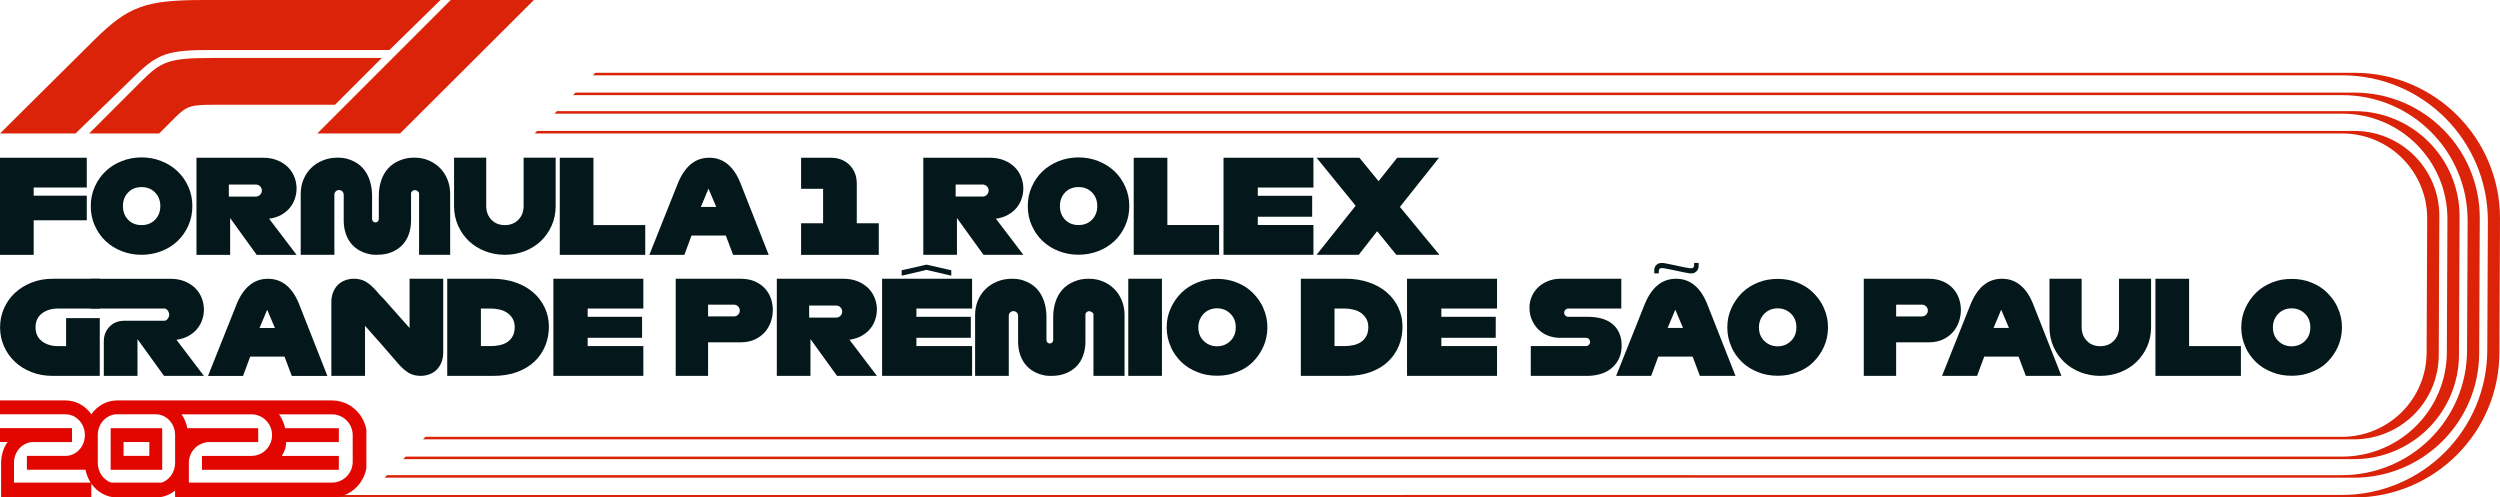
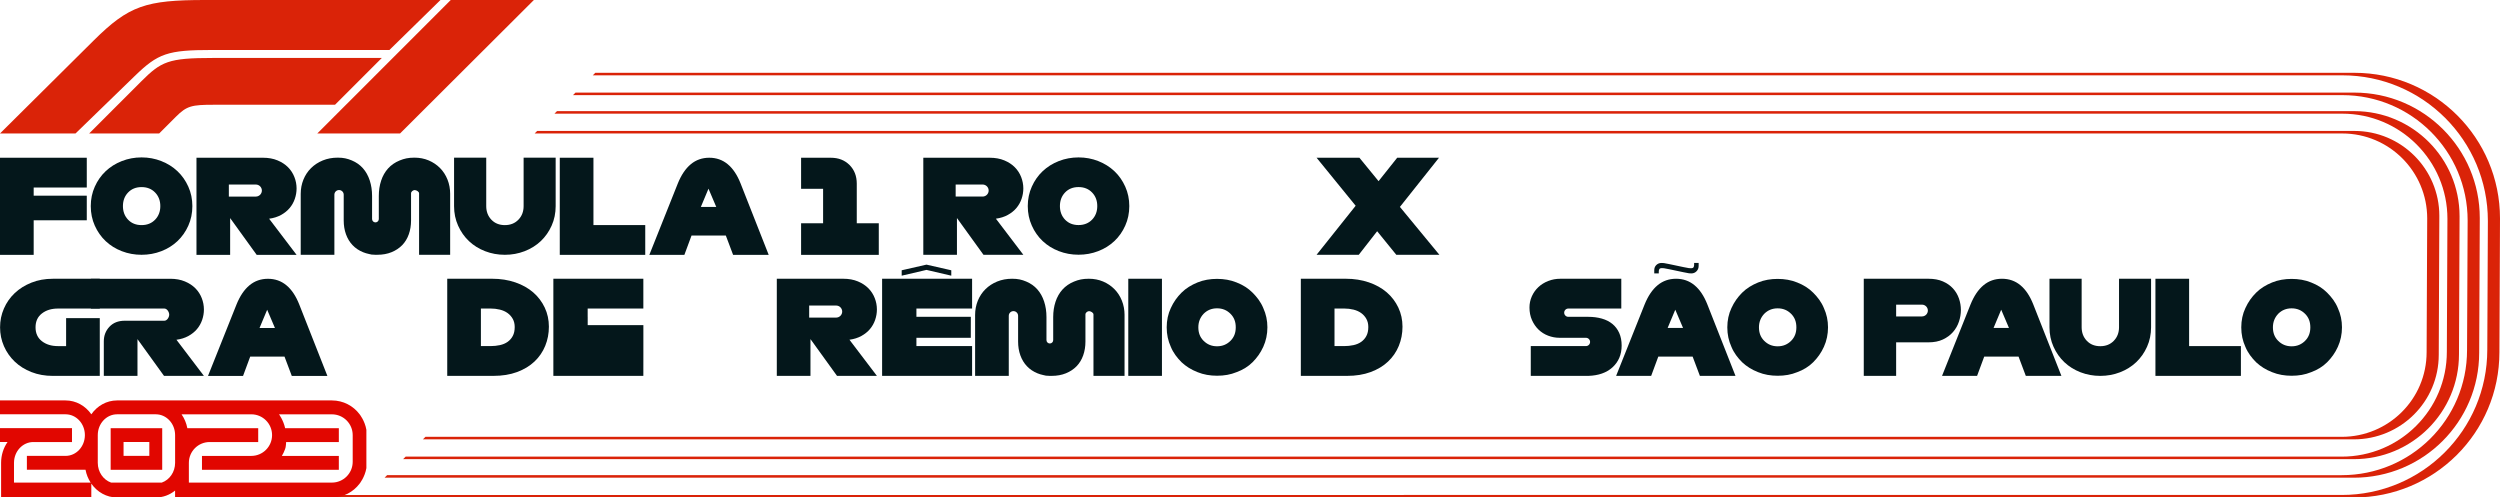
<svg xmlns="http://www.w3.org/2000/svg" id="Layer_1" version="1.1" viewBox="0 0 2008.043 399.6">
  <defs>
    <style>
      .st0 {
        fill: #da2308;
      }

      .st1 {
        fill: #04171b;
      }

      .st2 {
        fill: #e10600;
      }
    </style>
  </defs>
  <path class="st0" d="M108.201,61.076l-47.548,46.128H.001L75.457,32.32C103.505,4.552,117.029,0,164.869,0h188.924l-41,40.148h-142.516c-35.736,0-43.336,2.752-62.076,20.928M306.669,46.552h-135.54c-35.988,0-41.62,2.756-57.944,19.08l-41.572,41.572h56.236l13.384-13.38c8.84-8.844,12.788-9.684,30.612-9.684h97.24s37.584-37.588,37.584-37.588ZM321.333,107.204L428.825,0h-66.772l-107.212,107.204h66.492Z" />
  <g>
    <path class="st0" d="M1982.048,177.108l-.471,104.12c0,55.616-45.088,100.432-100.7,100.432H310.917l-2.028,2.036h1581.737c55.616,0,100.7-44.824,100.7-100.44l.471-108.176c0-55.616-45.084-100.7-100.7-100.7H462.27l-2.032,2.028h1421.11c55.612,0,100.7,45.084,100.7,100.7" />
    <path class="st0" d="M1965.819,175.77l-.471,106.8c0,46.648-37.82,84.204-84.468,84.204H325.804l-2.028,2.028h1566.844c46.656,0,84.476-37.552,84.476-84.204l.471-110.856c0-46.652-37.82-84.472-84.476-84.472H447.381l-2.036,2.032h1436.006c46.648,0,84.468,37.82,84.468,84.468" />
    <path class="st0" d="M1949.571,175.426l-.471,107.488c0,37.676-30.544,67.956-68.22,67.956H341.715l-2.032,2.028h1550.937c37.684,0,68.228-30.276,68.228-67.952l.471-111.548c0-37.676-30.544-68.224-68.228-68.224H431.473l-2.028,2.032h1451.906c37.676,0,68.22,30.544,68.22,68.22" />
    <path class="st0" d="M1891.095,58.474H478.172l-2.028,2.028h1405.202c64.592,0,116.952,52.364,116.952,116.96l-.471,103.42c0,64.592-52.36,116.684-116.952,116.684H266.571v2.032h1624.053c64.592,0,116.948-52.092,116.948-116.688l.471-107.488c0-64.584-52.356-116.948-116.948-116.948" />
  </g>
  <g>
    <path class="st1" d="M361.572,155.747v48.892h-24.964v-49.308c0-1.424-2.048-2.592-3.536-2.696-1.432.104-2.916,1.272-2.916,2.696v21.768c0,4.004-.6,7.704-1.816,11.112-1.212,3.412-2.988,6.312-5.308,8.704-2.332,2.392-5.18,4.28-8.56,5.656-3.376,1.376-7.192,2.068-11.456,2.068-.264,0-.52-.004-.784-.008-.26.004-.52.008-.78.008-2.456,0-3.84-.224-5.168-.652-1.6-.324-3.16-.8-4.676-1.416-3.344-1.372-6.164-3.276-8.456-5.704-2.296-2.424-4.048-5.324-5.264-8.704-1.212-3.376-1.816-7.064-1.816-11.064v-20.728c-.008-2.068-1.68-3.74-3.748-3.744-2.064.004-3.736,1.676-3.744,3.744v48.268h-27.044v-48.892c0-4.092.732-7.924,2.18-11.492,1.46-3.572,3.504-6.66,6.14-9.256,2.64-2.604,5.776-4.652,9.416-6.144,3.64-1.488,7.648-2.232,12.016-2.232,4.644,0,7.712.744,11.284,2.232,3.568,1.492,6.552,3.592,8.944,6.296,2.392,2.704,4.212,5.964,5.46,9.776,1.248,3.82,1.876,7.98,1.876,12.484v18.516c0,1.496,1.208,2.704,2.7,2.704,1.496,0,2.708-1.208,2.708-2.704v-18.516c0-4.436.624-8.548,1.872-12.324,1.248-3.78,3.1-7.04,5.564-9.78,2.464-2.736,5.548-4.872,9.256-6.396,3.712-1.524,6.988-2.288,11.908-2.288,4.164,0,7.996.744,11.496,2.232,3.504,1.492,6.54,3.54,9.104,6.144,2.564,2.596,4.56,5.684,5.98,9.256,1.42,3.568,2.132,7.4,2.132,11.492" />
    <g>
      <polygon class="st1" points="27.048 204.708 .004 204.708 .004 126.696 69.7 126.696 69.7 150.62 27.048 150.62 27.048 157.172 69.7 157.172 69.7 176.936 27.048 176.936 27.048 204.708" />
      <path class="st1" d="M113.705,204.65c-5.588,0-10.876-.964-15.86-2.892-4.992-1.928-9.312-4.628-12.972-8.08-3.656-3.46-6.572-7.6-8.728-12.424-2.16-4.82-3.24-10.06-3.24-15.712,0-5.588,1.08-10.788,3.24-15.612,2.16-4.82,5.072-8.968,8.728-12.42,3.656-3.46,7.98-6.168,12.972-8.128,4.984-1.964,10.272-2.944,15.86-2.948,5.588,0,10.876.98,15.86,2.948,4.992,1.96,9.316,4.668,12.972,8.128,3.656,3.456,6.568,7.6,8.728,12.42,2.16,4.824,3.24,10.028,3.244,15.612,0,5.652-1.084,10.892-3.244,15.712-2.16,4.824-5.072,8.964-8.728,12.424-3.66,3.452-7.98,6.152-12.972,8.08-4.984,1.928-10.272,2.888-15.86,2.892M113.705,180.805c4.456,0,8.076-1.448,10.876-4.34,2.792-2.892,4.188-6.536,4.188-10.924,0-4.392-1.396-8.032-4.188-10.924-2.796-2.892-6.42-4.34-10.876-4.34s-8.064,1.448-10.824,4.34c-2.764,2.892-4.14,6.532-4.14,10.924.004,4.388,1.38,8.032,4.14,10.924,2.756,2.892,6.368,4.34,10.824,4.34" />
      <path class="st1" d="M238.218,204.704h-32.04l-21.324-29.54v29.54h-27.044v-78.012h53.36c4.436,0,8.356.704,11.756,2.132,3.396,1.416,6.22,3.272,8.476,5.564,2.228,2.248,3.968,4.944,5.096,7.904,1.128,2.88,1.712,5.952,1.72,9.052,0,2.848-.484,5.676-1.408,8.368-.912,2.7-2.328,5.208-4.16,7.388-1.84,2.184-4.144,4.04-6.916,5.568-2.776,1.52-5.968,2.528-9.572,3.012l22.056,29.024h0ZM183.814,148.22v9.672h21.688c2.668-.008,4.828-2.164,4.84-4.836-.012-2.668-2.172-4.824-4.84-4.836h-21.688Z" />
      <path class="st1" d="M446.318,165.424h0v.12c0,5.656-1.084,10.896-3.24,15.716-2.164,4.82-5.076,8.964-8.732,12.424-3.66,3.452-7.98,6.152-12.968,8.08s-10.276,2.892-15.86,2.892c-5.592,0-10.876-.964-15.864-2.892-4.992-1.928-9.312-4.628-12.968-8.08-3.656-3.46-6.572-7.604-8.728-12.424-2.164-4.82-3.248-10.06-3.248-15.716,0-.04.004-.08.004-.12v-38.784h25.836v38.904c0,4.392,1.38,8.036,4.14,10.928,2.76,2.892,6.368,4.34,10.828,4.34,4.452,0,8.08-1.448,10.868-4.34,2.8-2.892,4.192-6.536,4.192-10.928v-38.904h25.74v38.784h0Z" />
      <polygon class="st1" points="518.272 204.708 449.62 204.708 449.62 126.696 476.664 126.696 476.664 180.788 518.272 180.788 518.272 204.708" />
      <path class="st1" d="M617.43,204.707h-28.588l-5.832-15.496h-27.568l-5.74,15.496h-28.148l22.864-57.312c2.776-6.864,6.26-12.028,10.456-15.496,4.192-3.472,9.136-5.204,14.824-5.204,5.684,0,10.624,1.732,14.82,5.204,4.192,3.468,7.644,8.632,10.348,15.496l22.564,57.312h-0ZM562.934,166.222h12.38l-6.244-14.664-6.136,14.664Z" />
      <path class="st1" d="M705.857,204.718h-62.408v-25.38h17.676v-27.668h-17.676v-24.964h23.924c6.1,0,11.088,1.94,14.976,5.82,3.88,3.888,5.824,8.88,5.824,14.98v31.832h17.684v25.38h0Z" />
    </g>
    <g>
      <rect class="st1" x="906.255" y="223.89" width="27.044" height="78.012" />
-       <path class="st1" d="M516.745,301.902h-72.279v-78.004h72.279v23.922h-44.719v6.659h43.704l-.024,16.85h-43.679v6.659h44.719v23.922-.008h0Z" />
+       <path class="st1" d="M516.745,301.902h-72.279v-78.004h72.279v23.922h-44.719v6.659h43.704h-43.679v6.659h44.719v23.922-.008h0Z" />
      <path class="st1" d="M396.361,301.902h-37.132v-78.012h36.092c6.724,0,12.916.976,18.568,2.912,5.652,1.944,10.456,4.636,14.404,8.064,3.916,3.38,7.064,7.544,9.264,12.224,2.216,4.716,3.324,9.812,3.324,15.288,0,5.48-.984,10.632-2.96,15.448-1.94,4.764-4.884,9.06-8.64,12.584-3.776,3.576-8.44,6.384-13.984,8.428-5.552,2.048-11.864,3.068-18.936,3.064M386.273,277.982h7.804c2.516.012,5.024-.252,7.488-.78,2.356-.52,4.404-1.384,6.136-2.6,1.744-1.224,3.168-2.844,4.16-4.736,1.044-1.94,1.56-4.332,1.56-7.176,0-2.496-.516-4.68-1.56-6.552-1.02-1.848-2.444-3.452-4.16-4.684-1.732-1.244-3.78-2.164-6.136-2.752-2.452-.604-4.964-.9-7.488-.884h-7.804v30.164h0Z" />
-       <path class="st1" d="M356.007,223.89v58.98c0,3.188-.5,5.98-1.512,8.372-1,2.396-2.316,4.368-3.948,5.928-1.656,1.572-3.616,2.776-5.776,3.536-2.2.796-4.524,1.2-6.864,1.196-3.74,0-6.984-.816-9.724-2.444-2.744-1.628-5.636-4.212-8.684-7.748l-13.012-15.012-13.304-15v40.204h-27.044v-58.98c-.004-3.188.5-5.976,1.504-8.376,1.008-2.392,2.32-4.364,3.952-5.924,1.656-1.576,3.62-2.78,5.776-3.536,2.2-.796,4.528-1.2,6.864-1.196,3.744,0,6.988.816,9.724,2.444,2.74,1.632,5.636,4.212,8.688,7.748l2.648,3.06v-.016c1.02.944,1.964,1.88,2.76,2.776l20.908,23.568v-39.58h27.044,0Z" />
      <path class="st1" d="M80.147,301.919h-37.76c-6.24,0-11.96-1.02-17.16-3.068-5.204-2.044-9.66-4.836-13.368-8.372-3.696-3.52-6.656-7.748-8.688-12.428-2.08-4.752-3.116-9.796-3.116-15.14,0-5.34,1.036-10.384,3.116-15.132,2.024-4.676,4.984-8.884,8.688-12.38,3.708-3.5,8.164-6.292,13.368-8.372,5.2-2.08,10.92-3.12,17.16-3.12h37.76v23.92h-33.596c-5.204,0-9.504,1.316-12.896,3.956-3.404,2.636-5.104,6.348-5.104,11.128,0,4.784,1.7,8.496,5.104,11.132,3.388,2.64,7.688,3.956,12.896,3.952h6.552v-22.468h27.044v46.392h0Z" />
      <path class="st1" d="M163.782,301.921h-32.036l-21.324-29.54v29.54h-27.044v-27.772c0-4.576,1.508-8.48,4.524-11.704,3.016-3.224,7.124-4.836,12.328-4.836h31.824c2.12,0,3.852-2.772,3.852-4.892,0-2.112-1.732-4.888-3.852-4.888h-59.08v-23.92h63.764c4.436,0,8.356.708,11.752,2.132,3.4,1.42,6.224,3.276,8.48,5.564,2.228,2.252,3.964,4.948,5.096,7.908,1.128,2.884,1.708,5.952,1.716,9.048,0,2.848-.476,5.68-1.404,8.372-.916,2.7-2.328,5.208-4.16,7.388-1.836,2.18-4.144,4.04-6.92,5.564s-5.964,2.532-9.572,3.012l22.056,29.024h0Z" />
      <path class="st1" d="M262.954,301.942h-28.588l-5.832-15.496h-27.568l-5.74,15.496h-28.148l22.864-57.312c2.772-6.864,6.26-12.028,10.456-15.496,4.192-3.468,9.136-5.204,14.824-5.204,5.684,0,10.624,1.736,14.82,5.204,4.192,3.468,7.644,8.632,10.348,15.496l22.564,57.312h0ZM208.458,263.457h12.38l-6.244-14.664-6.136,14.664h0Z" />
-       <path class="st1" d="M568.745,301.902h-26v-78.012h52c4.44,0,8.288.712,11.548,2.132,3.26,1.42,5.964,3.316,8.116,5.668,2.132,2.328,3.76,5.072,4.784,8.06,1.028,2.964,1.56,6.072,1.564,9.208-.012,3.184-.54,6.348-1.564,9.36-1.02,3.084-2.644,5.932-4.784,8.376-2.152,2.46-4.856,4.456-8.116,5.98-3.26,1.528-7.108,2.284-11.548,2.284h-26v26.944h0ZM568.745,254.158h20.748c2.616-.008,4.728-2.12,4.736-4.732-.008-2.612-2.12-4.724-4.736-4.732h-20.748v9.464h0Z" />
      <path class="st1" d="M704.345,301.902h-32.04l-21.324-29.54v29.54h-27.04v-78.012h53.356c4.436,0,8.356.708,11.756,2.132,3.396,1.416,6.22,3.272,8.476,5.564,2.228,2.248,3.968,4.944,5.096,7.904,1.128,2.888,1.712,5.952,1.72,9.052,0,2.848-.484,5.68-1.408,8.368-.912,2.7-2.328,5.208-4.16,7.388-1.84,2.184-4.144,4.04-6.916,5.568-2.776,1.52-5.968,2.528-9.572,3.012l22.056,29.024h-0ZM649.941,245.418v9.676h21.688c2.668-.012,4.828-2.168,4.84-4.836-.012-2.672-2.172-4.828-4.84-4.84h-21.688Z" />
      <path class="st1" d="M903.255,253.01v48.892h-24.964v-49.308c0-1.424-2.048-2.592-3.536-2.696-1.432.104-2.916,1.272-2.916,2.696v21.768c0,4.004-.6,7.704-1.816,11.112-1.212,3.412-2.988,6.312-5.308,8.704-2.332,2.392-5.18,4.28-8.56,5.656-3.376,1.376-7.192,2.068-11.456,2.068-.264,0-.52-.004-.784-.008-.26.004-.52.008-.78.008-2.456,0-3.84-.224-5.168-.652-1.6-.324-3.16-.8-4.676-1.416-3.344-1.372-6.164-3.276-8.456-5.704-2.296-2.424-4.048-5.324-5.264-8.704-1.212-3.376-1.816-7.064-1.816-11.064v-20.728c-.008-2.068-1.68-3.74-3.748-3.744-2.064.004-3.736,1.676-3.744,3.744v48.268h-27.044v-48.892c0-4.092.732-7.924,2.18-11.492,1.46-3.572,3.504-6.66,6.14-9.256,2.64-2.604,5.776-4.652,9.416-6.144,3.64-1.488,7.648-2.232,12.016-2.232,4.644,0,7.712.744,11.284,2.232,3.568,1.492,6.552,3.592,8.944,6.296,2.392,2.704,4.212,5.964,5.46,9.776,1.248,3.82,1.876,7.98,1.876,12.484v18.516c0,1.496,1.208,2.704,2.7,2.704,1.496,0,2.708-1.208,2.708-2.704v-18.516c0-4.436.624-8.548,1.872-12.324,1.248-3.78,3.1-7.04,5.564-9.78,2.464-2.736,5.548-4.872,9.256-6.396,3.712-1.524,6.988-2.288,11.908-2.288,4.164,0,7.996.744,11.496,2.232,3.504,1.492,6.54,3.54,9.104,6.144,2.564,2.596,4.56,5.684,5.98,9.256,1.42,3.568,2.132,7.4,2.132,11.492" />
      <path class="st1" d="M977.552,301.791c-5.525,0-10.829-.884-15.691-2.873-5.083-1.989-9.282-4.641-12.818-7.957-3.536-3.536-6.63-7.514-8.619-12.376-2.21-4.862-3.315-9.946-3.315-15.691,0-5.525,1.105-10.829,3.315-15.47,2.21-4.862,5.083-8.84,8.619-12.376s7.956-6.188,12.818-8.177,10.166-2.873,15.691-2.873,10.829.884,15.691,2.873c5.083,1.989,9.282,4.641,12.818,8.177,3.536,3.536,6.63,7.514,8.619,12.376,2.21,4.862,3.315,9.945,3.315,15.47s-1.105,10.829-3.315,15.691c-2.21,4.862-5.083,8.84-8.619,12.376s-7.956,6.188-12.818,7.957c-4.862,1.988-9.945,2.873-15.691,2.873ZM977.552,278.143c4.42,0,7.956-1.547,10.829-4.42s4.199-6.409,4.199-10.829-1.326-7.956-4.199-10.829-6.409-4.42-10.829-4.42-7.957,1.547-10.829,4.42c-2.652,2.873-4.199,6.409-4.199,10.829s1.326,7.957,4.199,10.829,6.409,4.42,10.829,4.42h0Z" />
      <path class="st1" d="M780.803,301.902h-72.279v-78.004h72.279v23.922h-44.719v6.659h43.704l-.024,16.85h-43.679v6.659h44.719v23.922-.008h0ZM744.167,212.555l19.916,4.54v4.334l-19.916-4.643-19.917,4.643v-4.334l19.917-4.54Z" />
    </g>
    <g>
      <path class="st1" d="M1081.987,301.902h-37.132v-78.012h36.092c6.724,0,12.916.976,18.568,2.912,5.652,1.944,10.456,4.636,14.404,8.064,3.916,3.38,7.064,7.544,9.264,12.224,2.216,4.716,3.324,9.812,3.324,15.288,0,5.48-.984,10.632-2.96,15.448-1.94,4.764-4.884,9.06-8.64,12.584-3.776,3.576-8.44,6.384-13.984,8.428-5.552,2.048-11.864,3.068-18.936,3.064M1071.899,277.982h7.804c2.516.012,5.024-.252,7.488-.78,2.356-.52,4.404-1.384,6.136-2.6,1.744-1.224,3.168-2.844,4.16-4.736,1.044-1.94,1.56-4.332,1.56-7.176,0-2.496-.516-4.68-1.56-6.552-1.02-1.848-2.444-3.452-4.16-4.684-1.732-1.244-3.78-2.164-6.136-2.752-2.452-.604-4.964-.9-7.488-.884h-7.804v30.164h0Z" />
-       <path class="st1" d="M1202.432,301.902h-72.279v-78.004h72.279v23.922h-44.719v6.659h43.704l-.024,16.85h-43.679v6.659h44.719v23.922-.008h0Z" />
      <path class="st1" d="M1727.783,262.682h0v.12c0,5.656-1.084,10.896-3.24,15.716-2.164,4.82-5.076,8.964-8.732,12.424-3.66,3.452-7.98,6.152-12.968,8.08s-10.276,2.892-15.86,2.892c-5.592,0-10.876-.964-15.864-2.892-4.992-1.928-9.312-4.628-12.968-8.08-3.656-3.46-6.572-7.604-8.728-12.424-2.164-4.82-3.248-10.06-3.248-15.716,0-.04.004-.08.004-.12v-38.784h25.836v38.904c0,4.392,1.38,8.036,4.14,10.928,2.76,2.892,6.368,4.34,10.828,4.34,4.452,0,8.08-1.448,10.868-4.34,2.8-2.892,4.192-6.536,4.192-10.928v-38.904h25.74v38.784h0Z" />
      <path class="st1" d="M1302.532,277.522c-.001,7.291-2.508,13.183-7.518,17.675-4.715,4.221-11.126,6.459-19.233,6.712v.001h-46.237v-23.924h44.312c1.839,0,3.328-1.49,3.328-3.328s-1.49-3.33-3.328-3.33h-21.148c-3.154.009-6.281-.573-9.223-1.707-2.876-1.084-5.499-2.745-7.71-4.88-2.179-2.115-3.937-4.668-5.27-7.662-1.334-2.993-2.001-6.344-2.001-10.051-.016-3.111.633-6.189,1.903-9.028,1.232-2.779,3.008-5.284,5.221-7.368,2.212-2.081,4.847-3.725,7.906-4.929,3.056-1.204,6.31-1.805,9.759-1.805h48.961v23.924h-42.544c-1.838,0-3.329,1.491-3.329,3.33,0,1.837,1.491,3.328,3.329,3.328h15.082c.128,0,.255.002.382.004v-.004h.635c3.895.004,7.496.476,10.806,1.416,3.321.945,6.153,2.378,8.495,4.297,2.343,1.921,4.166,4.33,5.469,7.225,1.301,2.897,1.953,6.266,1.953,10.105" />
      <path class="st1" d="M1523.012,301.911h-26v-78.012h52c4.44,0,8.288.712,11.548,2.132,3.26,1.42,5.964,3.316,8.116,5.668,2.132,2.328,3.76,5.072,4.784,8.06,1.028,2.964,1.56,6.072,1.564,9.208-.012,3.184-.54,6.348-1.564,9.36-1.02,3.084-2.644,5.932-4.784,8.376-2.152,2.46-4.856,4.456-8.116,5.98-3.26,1.528-7.108,2.284-11.548,2.284h-26v26.944h0ZM1523.012,254.166h20.748c2.616-.008,4.728-2.12,4.736-4.732-.008-2.612-2.12-4.724-4.736-4.732h-20.748v9.464h0Z" />
      <path class="st1" d="M1427.851,301.811c-5.525,0-10.829-.884-15.691-2.873-5.083-1.989-9.282-4.641-12.818-7.957-3.536-3.536-6.63-7.514-8.619-12.376-2.21-4.862-3.315-9.946-3.315-15.691,0-5.525,1.105-10.829,3.315-15.47,2.21-4.862,5.083-8.84,8.619-12.376s7.956-6.188,12.818-8.177,10.166-2.873,15.691-2.873,10.829.884,15.691,2.873c5.083,1.989,9.282,4.641,12.818,8.177,3.536,3.536,6.63,7.514,8.619,12.376,2.21,4.862,3.315,9.945,3.315,15.47s-1.105,10.829-3.315,15.691c-2.21,4.862-5.083,8.84-8.619,12.376s-7.956,6.188-12.818,7.957c-4.862,1.988-9.945,2.873-15.691,2.873ZM1427.851,278.164c4.42,0,7.956-1.547,10.829-4.42s4.199-6.409,4.199-10.829-1.326-7.956-4.199-10.829-6.409-4.42-10.829-4.42-7.957,1.547-10.829,4.42c-2.652,2.873-4.199,6.409-4.199,10.829s1.326,7.957,4.199,10.829,6.409,4.42,10.829,4.42h0Z" />
      <path class="st1" d="M1840.67,301.811c-5.525,0-10.829-.884-15.691-2.873-5.083-1.989-9.282-4.641-12.818-7.957-3.536-3.536-6.63-7.514-8.619-12.376-2.21-4.862-3.315-9.946-3.315-15.691,0-5.525,1.105-10.829,3.315-15.47,2.21-4.862,5.083-8.84,8.619-12.376s7.956-6.188,12.818-8.177,10.166-2.873,15.691-2.873,10.829.884,15.691,2.873c5.083,1.989,9.282,4.641,12.818,8.177,3.536,3.536,6.63,7.514,8.619,12.376,2.21,4.862,3.315,9.945,3.315,15.47s-1.105,10.829-3.315,15.691c-2.21,4.862-5.083,8.84-8.619,12.376s-7.956,6.188-12.818,7.957c-4.862,1.988-9.945,2.873-15.691,2.873ZM1840.67,278.164c4.42,0,7.956-1.547,10.829-4.42s4.199-6.409,4.199-10.829-1.326-7.956-4.199-10.829-6.409-4.42-10.829-4.42-7.957,1.547-10.829,4.42c-2.652,2.873-4.199,6.409-4.199,10.829s1.326,7.957,4.199,10.829,6.409,4.42,10.829,4.42h0Z" />
      <path class="st1" d="M1655.754,301.911h-28.588l-5.832-15.496h-27.568l-5.74,15.496h-28.148l22.864-57.312c2.776-6.864,6.26-12.028,10.456-15.496,4.192-3.472,9.136-5.204,14.824-5.204,5.684,0,10.624,1.732,14.82,5.204,4.192,3.468,7.644,8.632,10.348,15.496l22.564,57.312h-0ZM1601.258,263.426h12.38l-6.244-14.664-6.136,14.664Z" />
      <polygon class="st1" points="1799.935 301.91 1731.283 301.91 1731.283 223.898 1758.327 223.898 1758.327 277.99 1799.935 277.99 1799.935 301.91" />
      <path class="st1" d="M1393.97,301.911h-28.588l-5.832-15.496h-27.568l-5.74,15.496h-28.148l22.864-57.312c2.776-6.864,6.26-12.028,10.456-15.496,4.192-3.472,9.136-5.204,14.824-5.204,5.684,0,10.624,1.732,14.82,5.204,4.192,3.468,7.644,8.632,10.348,15.496l22.564,57.312h-0ZM1339.474,263.426h12.38l-6.244-14.664-6.136,14.664ZM1352.153,214.531c2.141.483,3.609.76,4.404.829.794.07,1.399.104,1.814.104.897,0,1.519-.242,1.865-.727.345-.482.518-1.139.518-1.969v-1.554h3.628v2.384c0,1.728-.57,3.161-1.71,4.301-1.14,1.141-2.505,1.71-4.094,1.71-.553,0-1.209-.034-1.969-.103-.761-.068-2.212-.345-4.353-.83l-11.297-2.384c-2.142-.482-3.611-.759-4.404-.829-.795-.068-1.399-.104-1.814-.104-.899,0-1.52.243-1.865.725-.347.485-.518,1.141-.518,1.969v1.555h-3.628v-2.591c0-1.726.57-3.125,1.71-4.197,1.14-1.07,2.504-1.606,4.094-1.606.552,0,1.208.035,1.969.103.76.069,2.21.346,4.353.83l11.297,2.384Z" />
    </g>
    <g>
      <path class="st1" d="M809.491,172.627c2.773-1.522,5.073-3.365,6.9-5.547,1.843-2.181,3.247-4.684,4.16-7.39.93-2.689,1.404-5.513,1.404-8.371,0-3.078-.592-6.156-1.708-9.03-1.133-2.959-2.858-5.648-5.09-7.897-2.249-2.3-5.073-4.143-8.472-5.564-3.399-1.42-7.305-2.13-11.753-2.13h-53.319v77.942h27.023v-29.509l21.308,29.509h32.012l-22.035-28.985c3.602-.49,6.798-1.488,9.571-3.027l0-0ZM789.265,157.881h-21.663v-9.673h21.663c2.672.018,4.837,2.165,4.837,4.837s-2.165,4.82-4.837,4.837Z" />
      <path class="st1" d="M903.822,149.922c-2.148-4.819-5.056-8.962-8.709-12.413-3.67-3.466-7.982-6.172-12.97-8.133-4.972-1.962-10.265-2.943-15.845-2.943-5.58.017-10.874.981-15.845,2.943-4.989,1.961-9.301,4.667-12.97,8.133-3.653,3.45-6.561,7.593-8.709,12.413-2.165,4.82-3.247,10.011-3.247,15.592,0,5.648,1.082,10.89,3.247,15.693,2.148,4.837,5.056,8.963,8.709,12.413,3.67,3.467,7.982,6.156,12.97,8.084,4.972,1.928,10.265,2.892,15.845,2.892s10.874-.964,15.845-2.892c4.989-1.928,9.301-4.617,12.97-8.084,3.653-3.449,6.561-7.576,8.709-12.413,2.165-4.803,3.247-10.045,3.247-15.693,0-5.581-1.082-10.771-3.247-15.592ZM877.171,176.438c-2.807,2.875-6.426,4.329-10.874,4.329s-8.066-1.454-10.823-4.329c-2.756-2.891-4.126-6.544-4.126-10.924s1.37-8.016,4.126-10.908c2.756-2.891,6.375-4.345,10.823-4.345s8.066,1.454,10.874,4.345c2.79,2.892,4.177,6.528,4.177,10.908s-1.387,8.033-4.177,10.924Z" />
-       <polygon class="st1" points="979.21 204.65 910.621 204.65 910.621 126.709 937.644 126.709 937.644 180.739 979.21 180.739 979.21 204.65" />
-       <polygon class="st1" points="1054.974 204.65 982.749 204.65 982.749 126.709 1054.974 126.709 1054.974 150.603 1010.279 150.603 1010.279 157.25 1053.959 157.25 1053.943 174.093 1010.279 174.093 1010.279 180.739 1054.974 180.739 1054.974 204.65" />
      <polygon class="st1" points="1091.39 204.645 1057.501 204.645 1088.887 165.261 1057.501 126.705 1091.914 126.705 1107.286 145.51 1122.252 126.705 1155.819 126.705 1124.433 166.191 1156.141 204.645 1121.524 204.645 1106.153 185.723 1091.39 204.645" />
    </g>
  </g>
  <path class="st2" d="M88.884,377.327h41.408v-33.416h-41.408v33.416ZM99.24,355.048h20.704v11.136h-20.704v-11.136ZM288.867,332.776c-5.077-6.766-13.166-11.144-22.28-11.144H94.058c-8.463,0-15.985,4.378-20.704,11.136-4.719-6.766-12.241-11.136-20.704-11.136H0v11.136h52.65c8.577,0,15.53,7.481,15.53,16.708s-6.953,16.708-15.53,16.708h-31.06v11.136h47.102c.707,3.761,2.128,7.245,4.094,10.291H11.241v-15.855c0-9.227,6.953-16.708,15.53-16.708h31.052v-11.144H0v11.144h6.059c-3.249,4.654-5.174,10.437-5.174,16.708v27.844h72.46v-11.136h0c4.719,6.766,12.241,11.136,20.704,11.136h31.052c5.824,0,11.201-2.071,15.53-5.572v5.572h125.939c9.105,0,17.195-4.378,22.28-11.144,0,0,4.199-5.182,5.434-12.46v-30.768c-1.243-7.286-5.434-12.46-5.434-12.46l.016.008h0ZM140.649,371.756c0,7.399-4.467,13.662-10.657,15.855h-40.799c-6.189-2.201-10.657-8.463-10.657-15.855v-22.28c0-9.227,6.953-16.708,15.53-16.708h31.052c8.577,0,15.53,7.481,15.53,16.708v22.28h0ZM283.295,370.919c0,9.227-7.481,16.708-16.708,16.708l-114.884-.016v-15.855c0-9.227,7.481-16.708,16.708-16.708h38.988v-11.136h-56.922c-.78-4.11-2.396-7.895-4.654-11.136h56.004c9.227,0,16.708,7.481,16.708,16.708s-7.481,16.708-16.708,16.708h-39.597v11.144h109.929v-11.136h-45.754c1.007-1.681,1.868-3.493,2.55-5.402.138-.187.244-.674.341-1.145.041-.163.081-.325.122-.512,0-.024.016-.065.024-.089v-.041c.179-.983.317-2.356.382-3.947h42.334v-11.136h-43.13c-1.454-6.579-4.922-11.136-4.922-11.136h42.48c9.227,0,16.708,7.481,16.708,16.708v21.443-.024h-0Z" />
</svg>